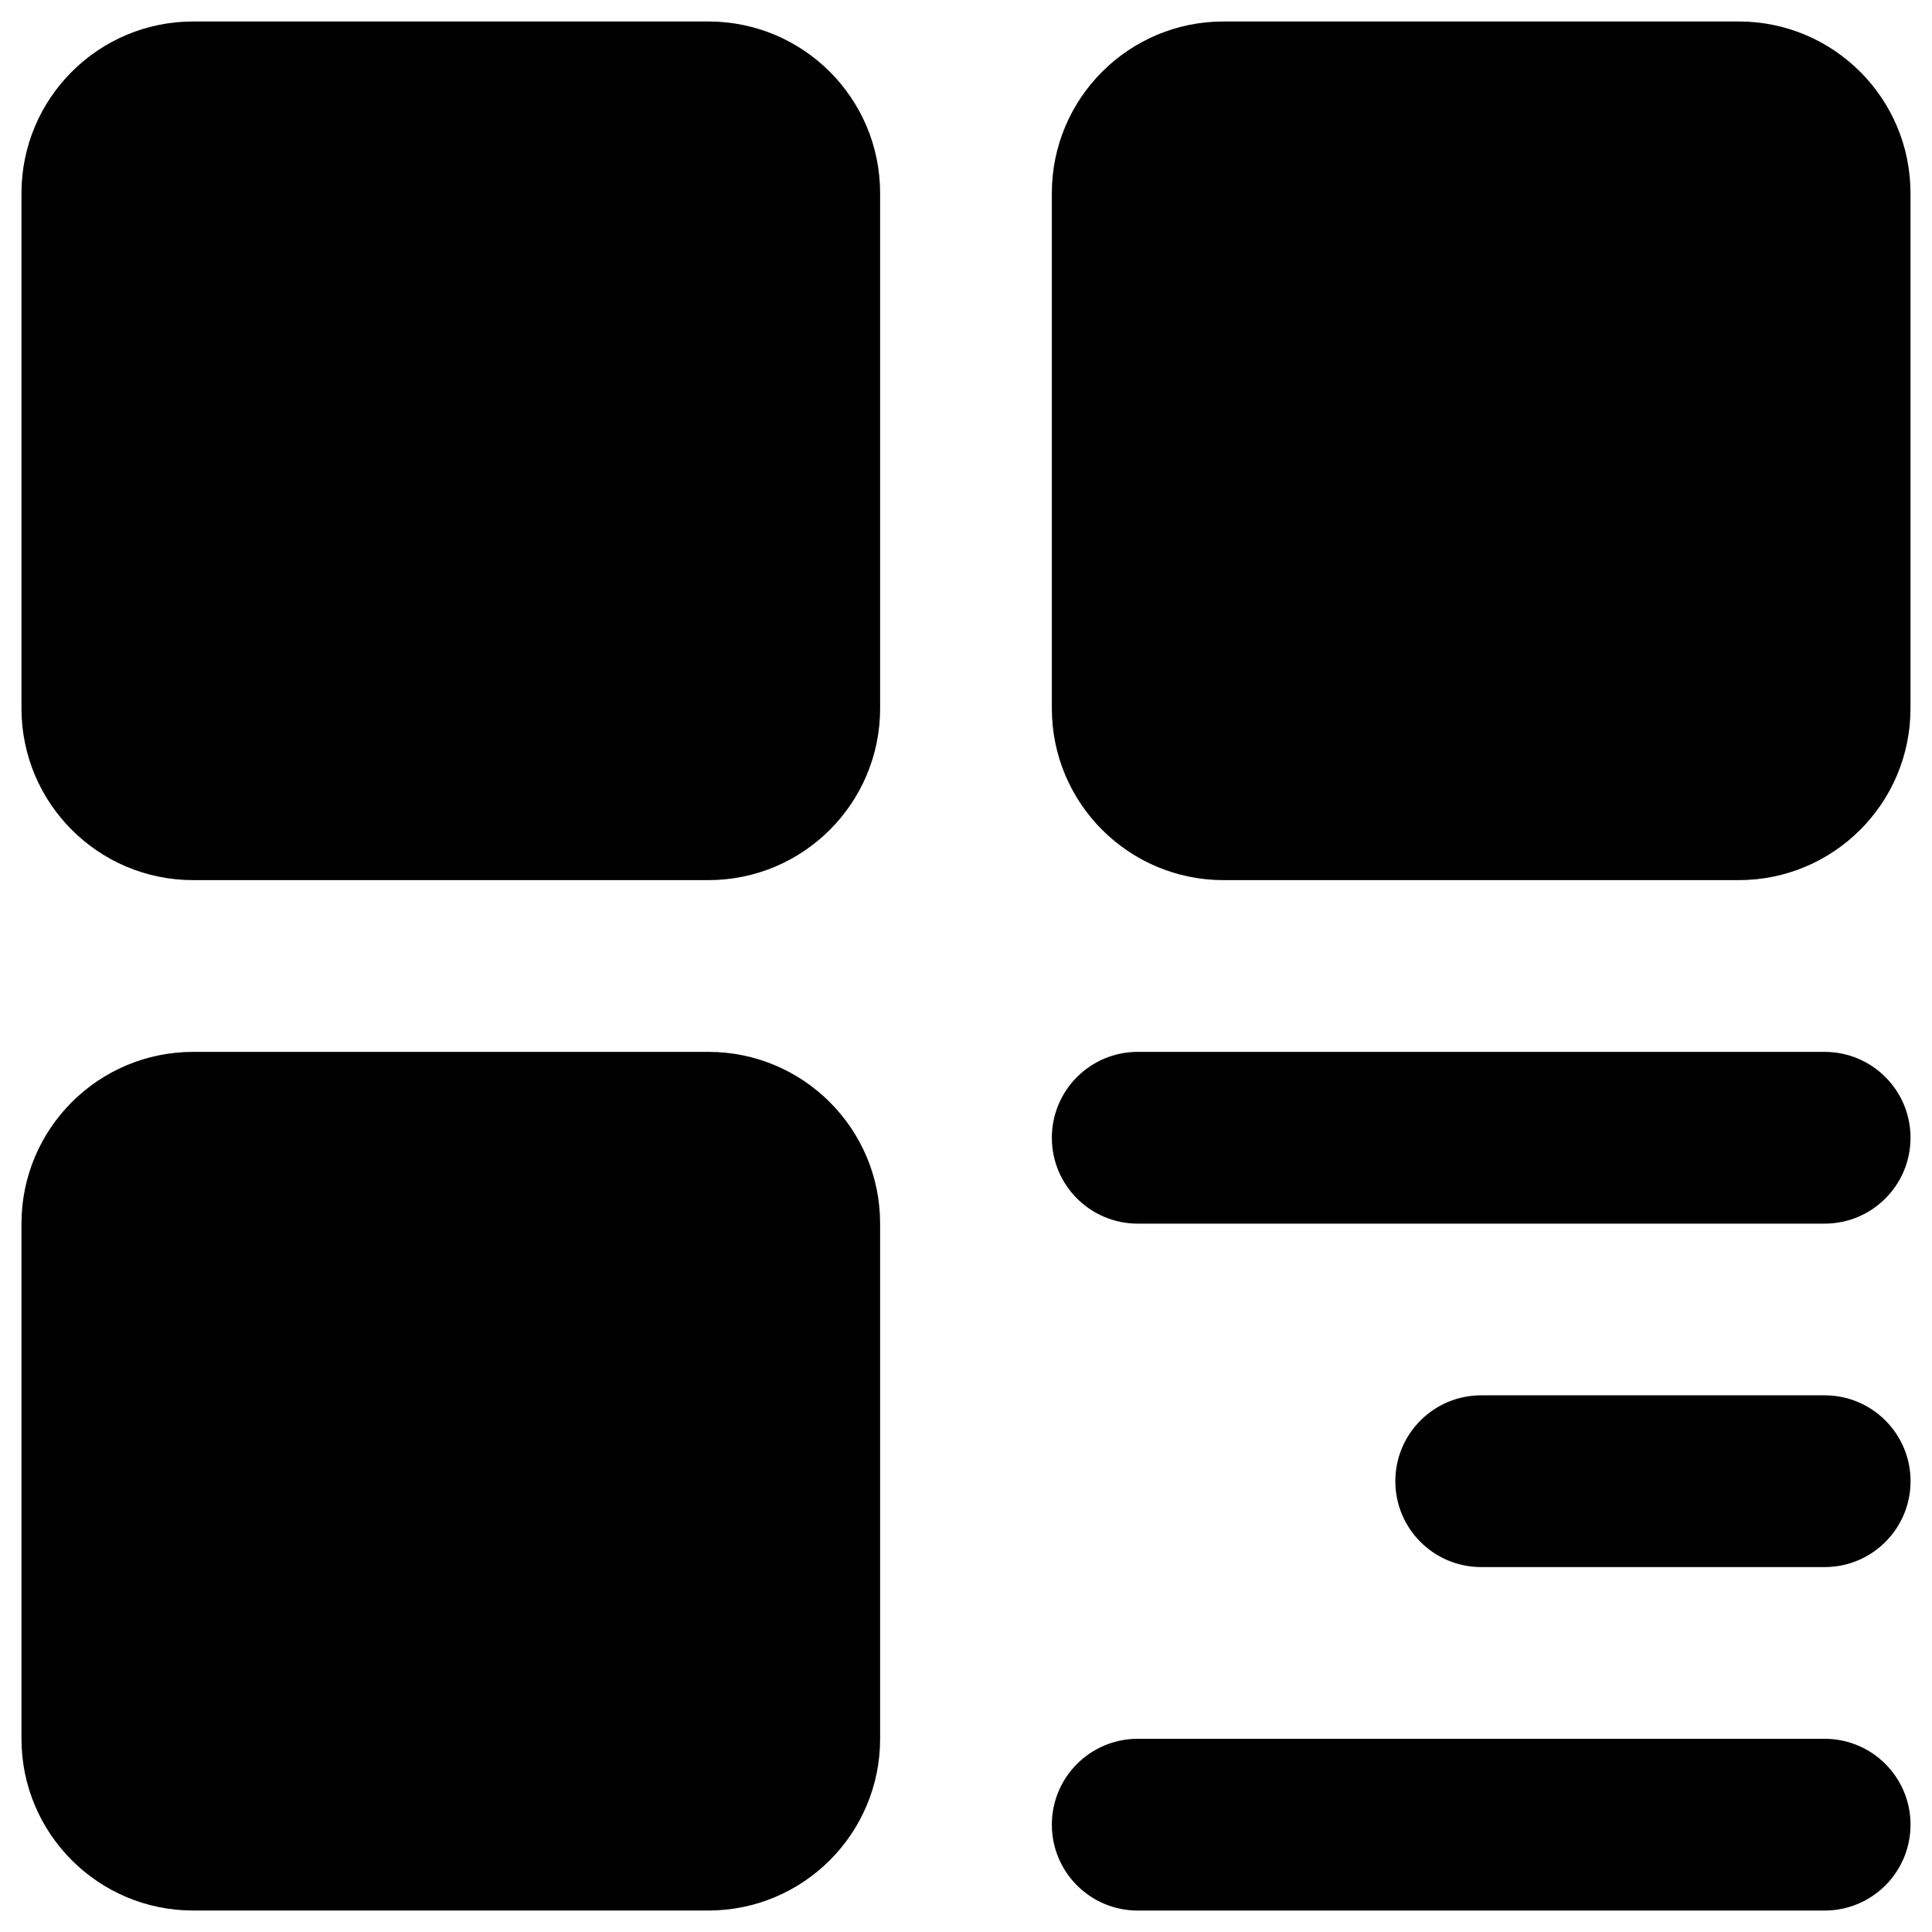
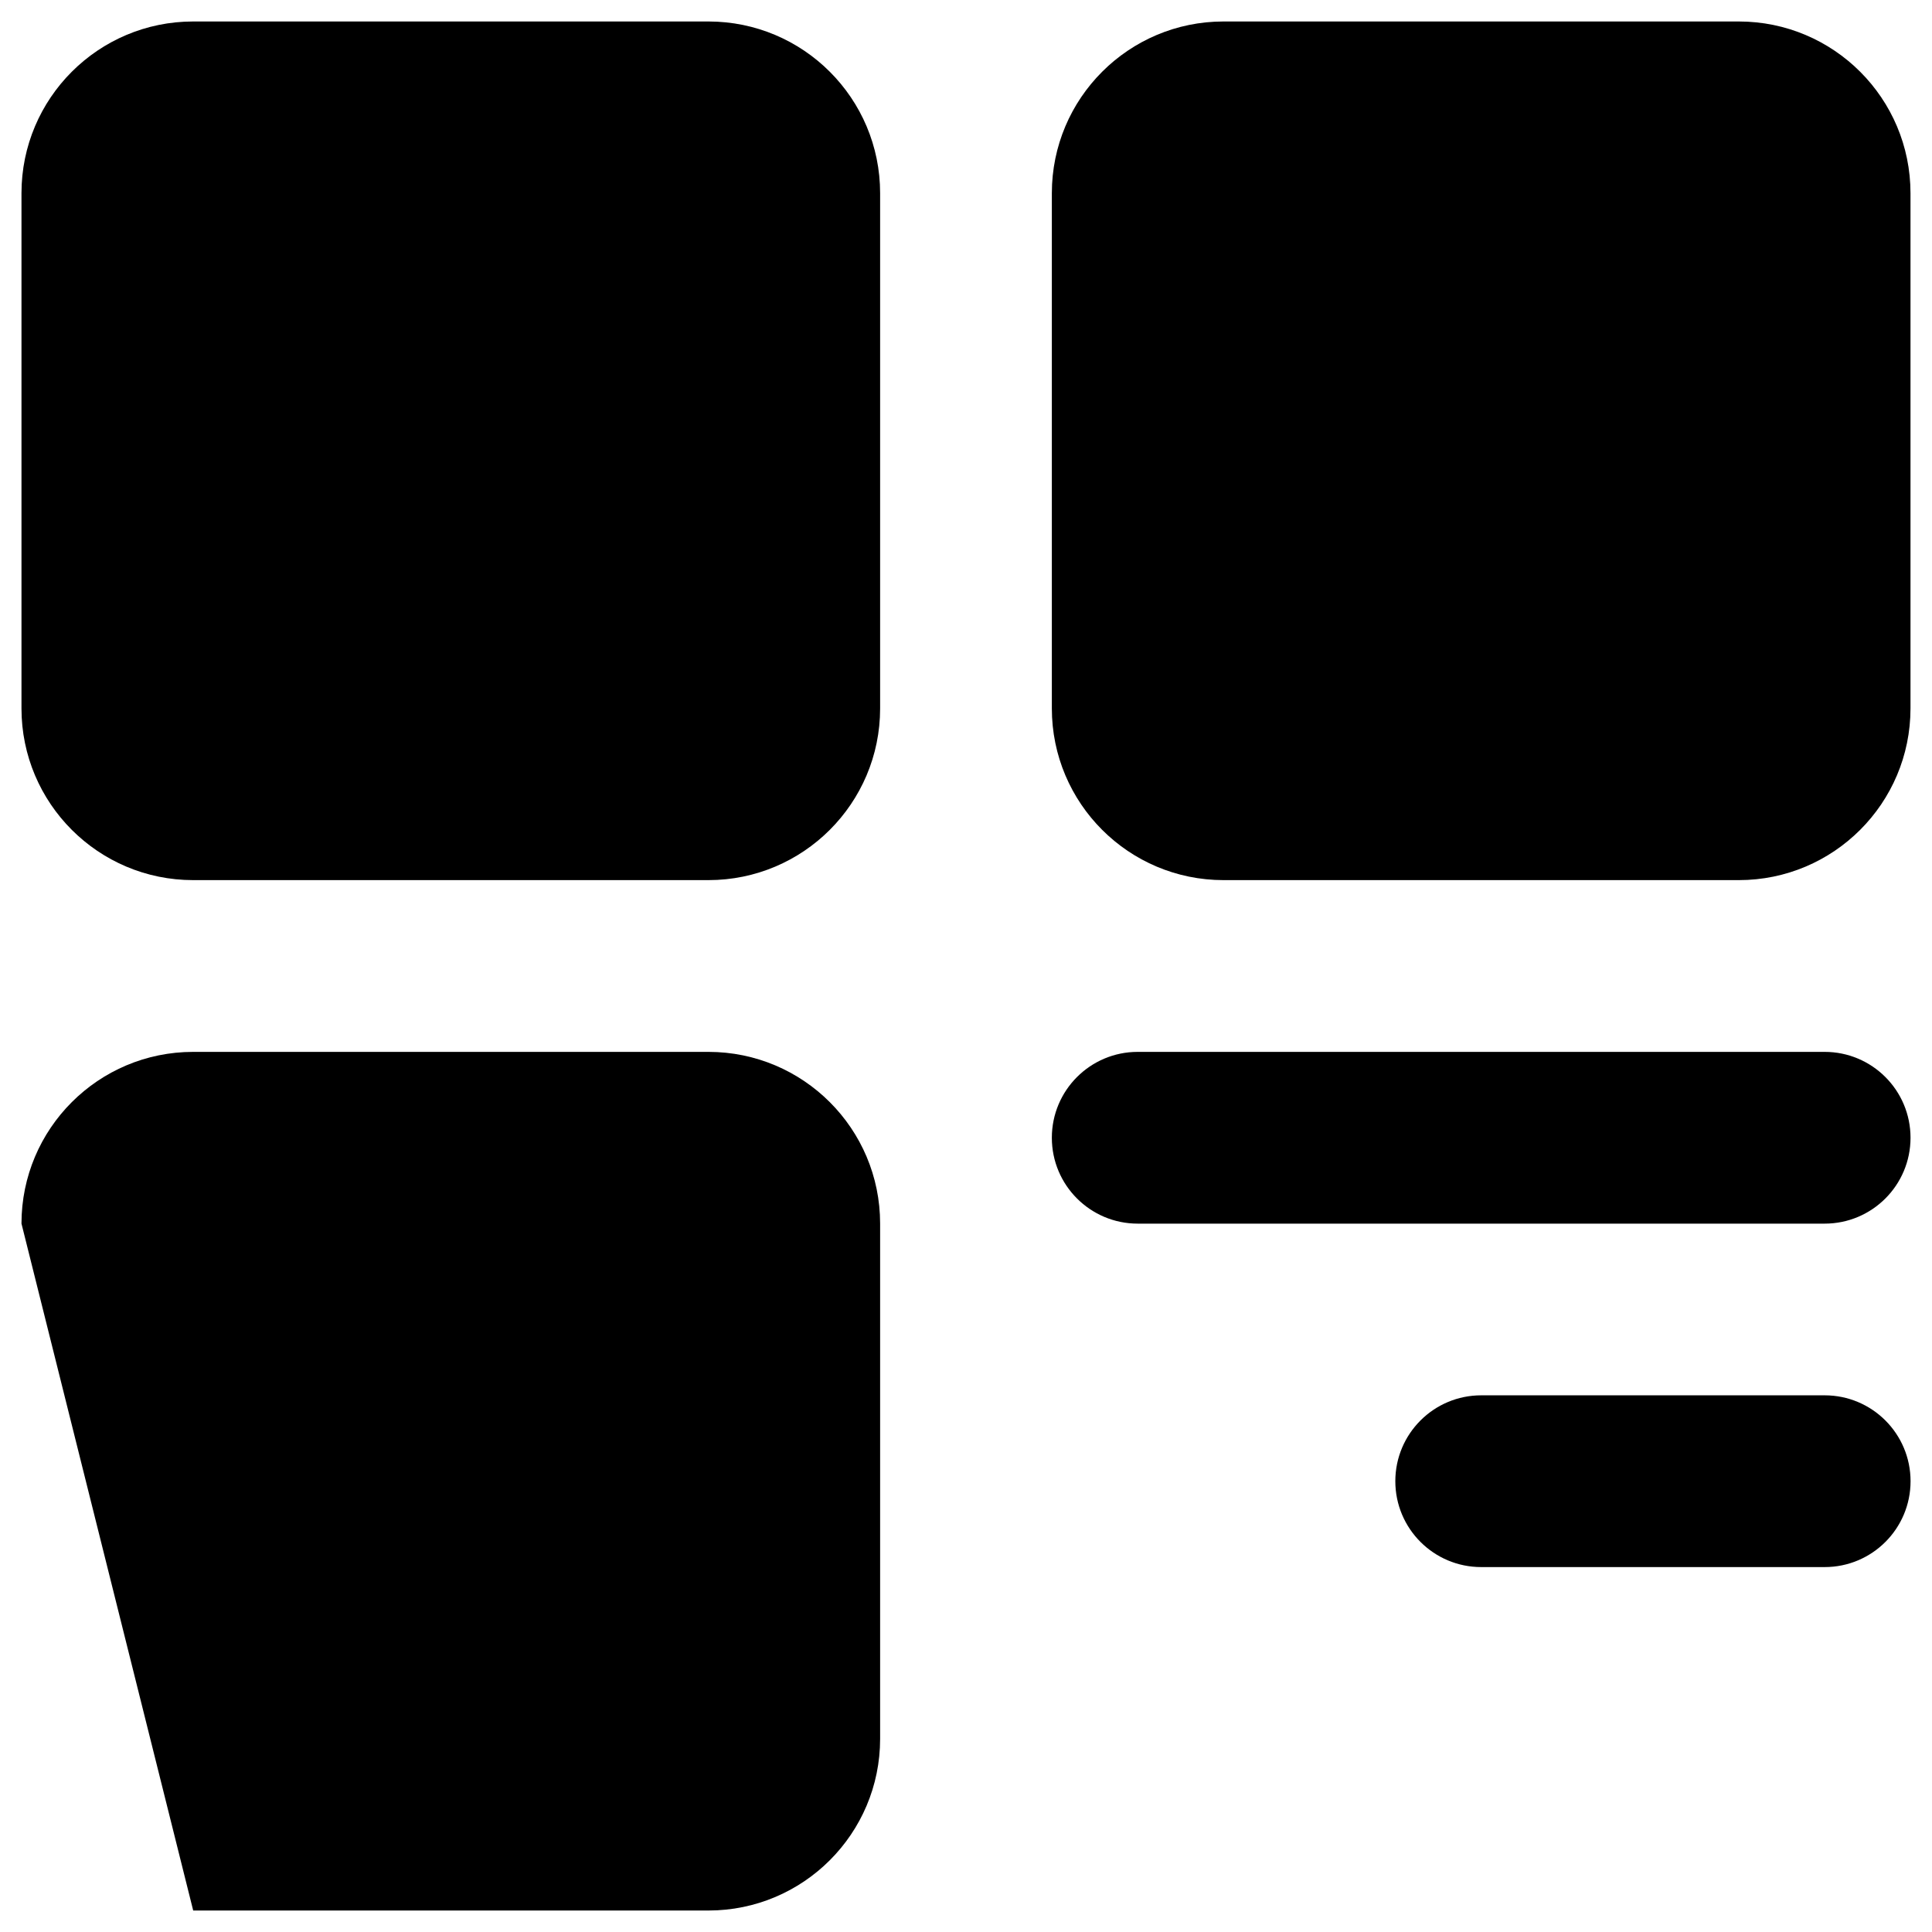
<svg xmlns="http://www.w3.org/2000/svg" fill="none" height="60" viewBox="0 0 60 60" width="60">
  <g fill="#000">
    <path d="m.667 6c0-2.946 2.388-5.333 5.333-5.333h16c2.946 0 5.333 2.388 5.333 5.333v16c0 2.946-2.388 5.333-5.333 5.333h-16c-2.946 0-5.333-2.388-5.333-5.333z" />
-     <path d="m.667 38c0-2.946 2.388-5.333 5.333-5.333h16c2.946 0 5.333 2.388 5.333 5.333v16c0 2.946-2.388 5.333-5.333 5.333h-16c-2.946 0-5.333-2.388-5.333-5.333z" />
+     <path d="m.667 38c0-2.946 2.388-5.333 5.333-5.333h16c2.946 0 5.333 2.388 5.333 5.333v16c0 2.946-2.388 5.333-5.333 5.333h-16z" />
    <path d="m32.666 6c0-2.946 2.388-5.333 5.333-5.333h16c2.946 0 5.333 2.388 5.333 5.333v16c0 2.946-2.388 5.333-5.333 5.333h-16c-2.946 0-5.333-2.388-5.333-5.333z" />
    <path d="m35.333 32.667c-1.473 0-2.667 1.194-2.667 2.667 0 1.473 1.194 2.667 2.667 2.667h21.333c1.473 0 2.667-1.194 2.667-2.667 0-1.473-1.194-2.667-2.667-2.667z" />
    <path d="m46 43.333c-1.473 0-2.667 1.194-2.667 2.667 0 1.473 1.194 2.667 2.667 2.667h10.667c1.473 0 2.667-1.194 2.667-2.667 0-1.473-1.194-2.667-2.667-2.667z" />
-     <path d="m32.666 56.667c0-1.473 1.194-2.667 2.667-2.667h21.333c1.473 0 2.667 1.194 2.667 2.667 0 1.473-1.194 2.667-2.667 2.667h-21.333c-1.473 0-2.667-1.194-2.667-2.667z" />
  </g>
</svg>